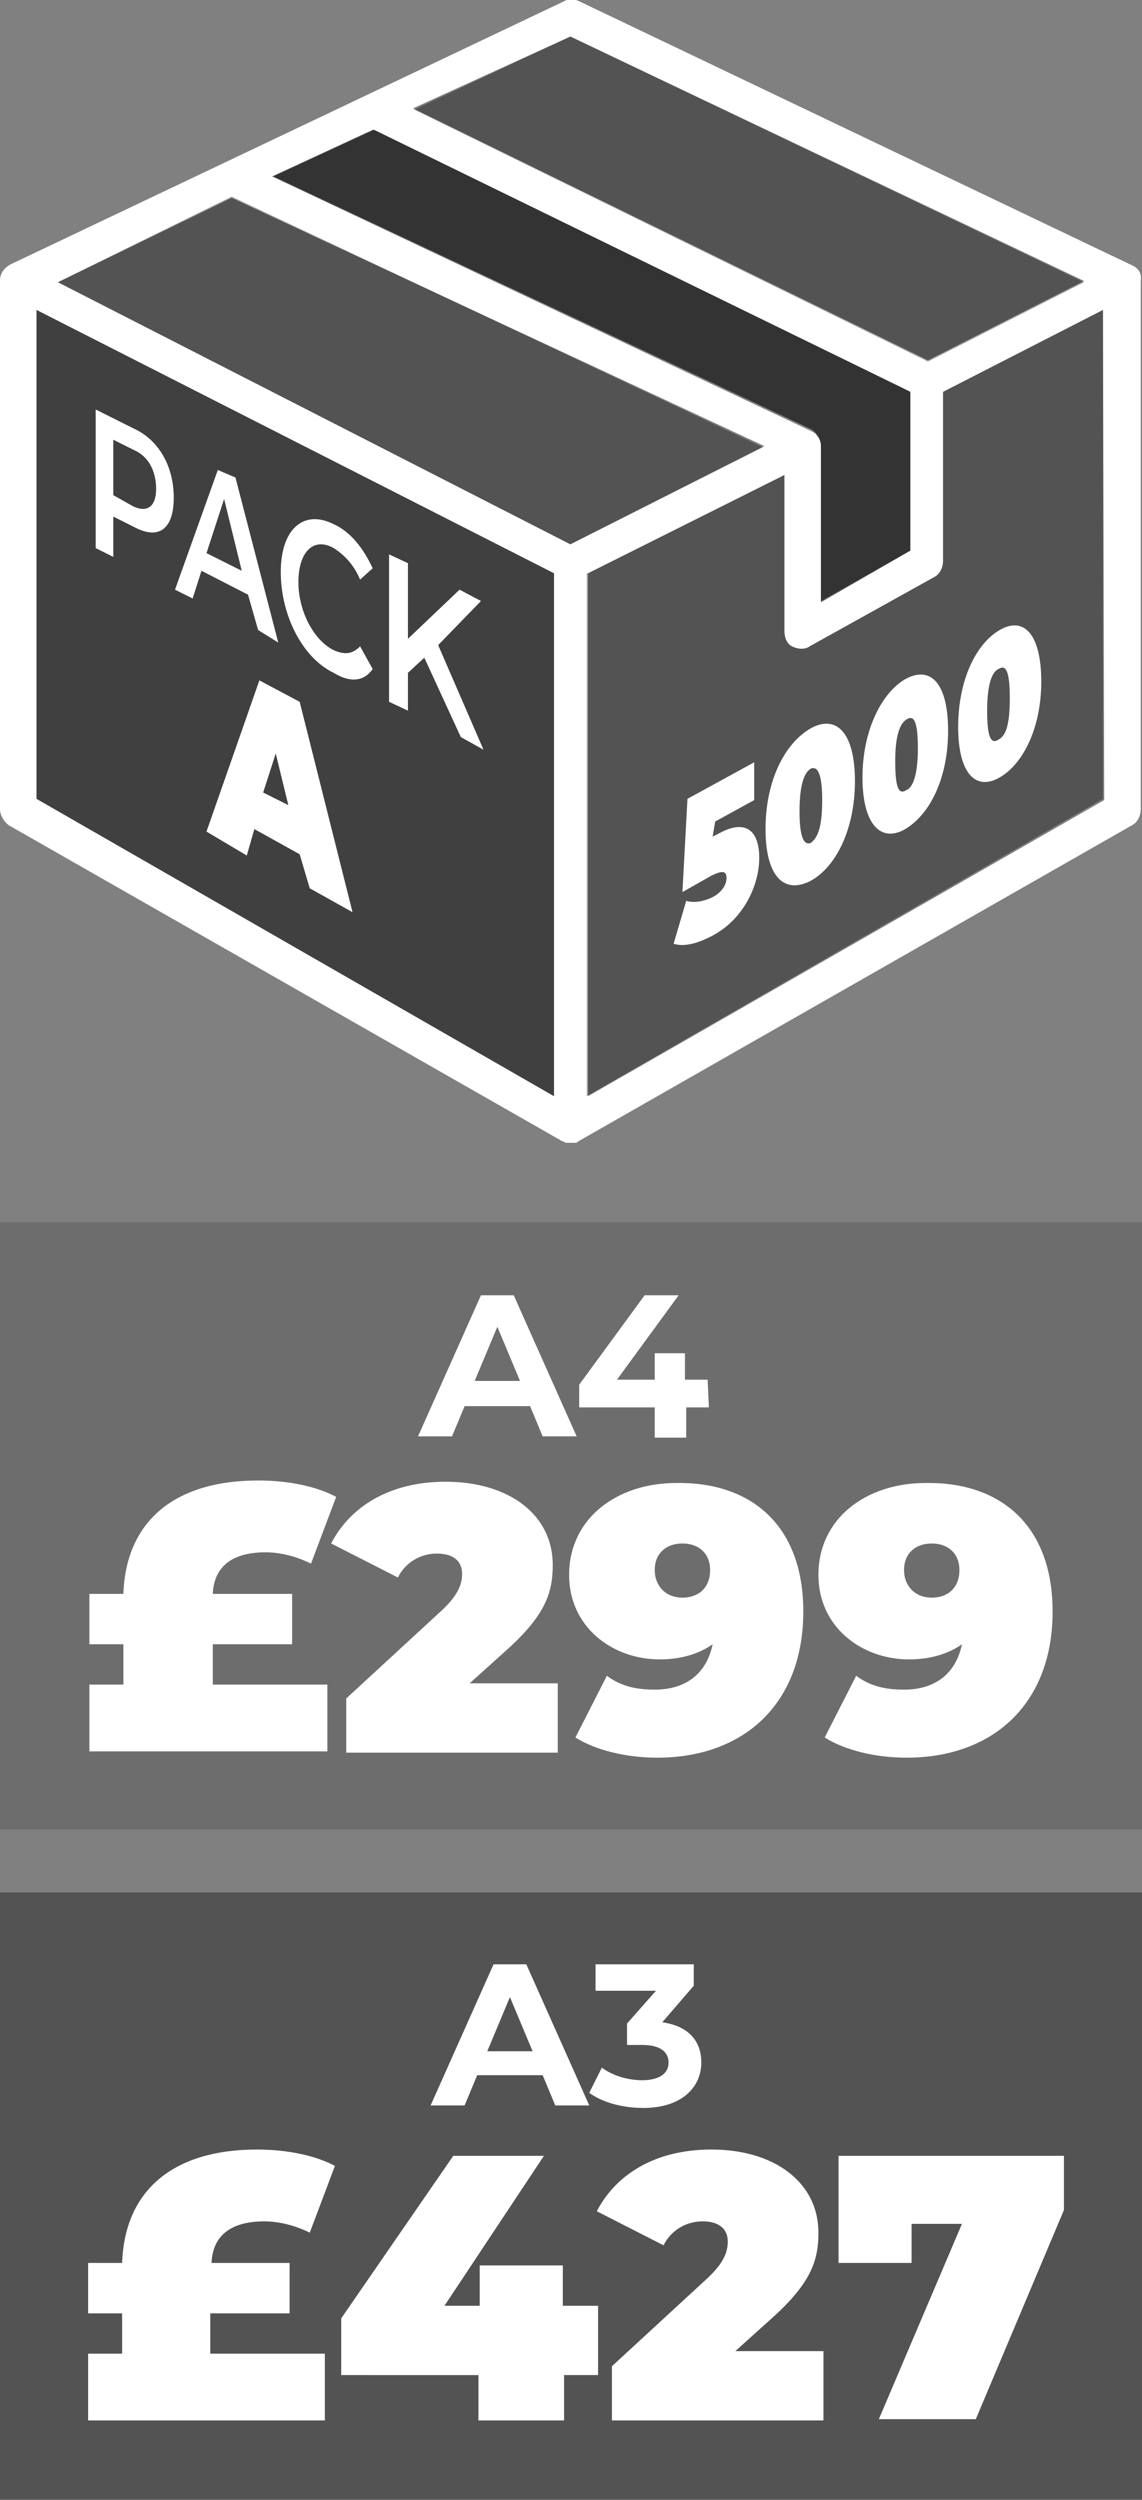
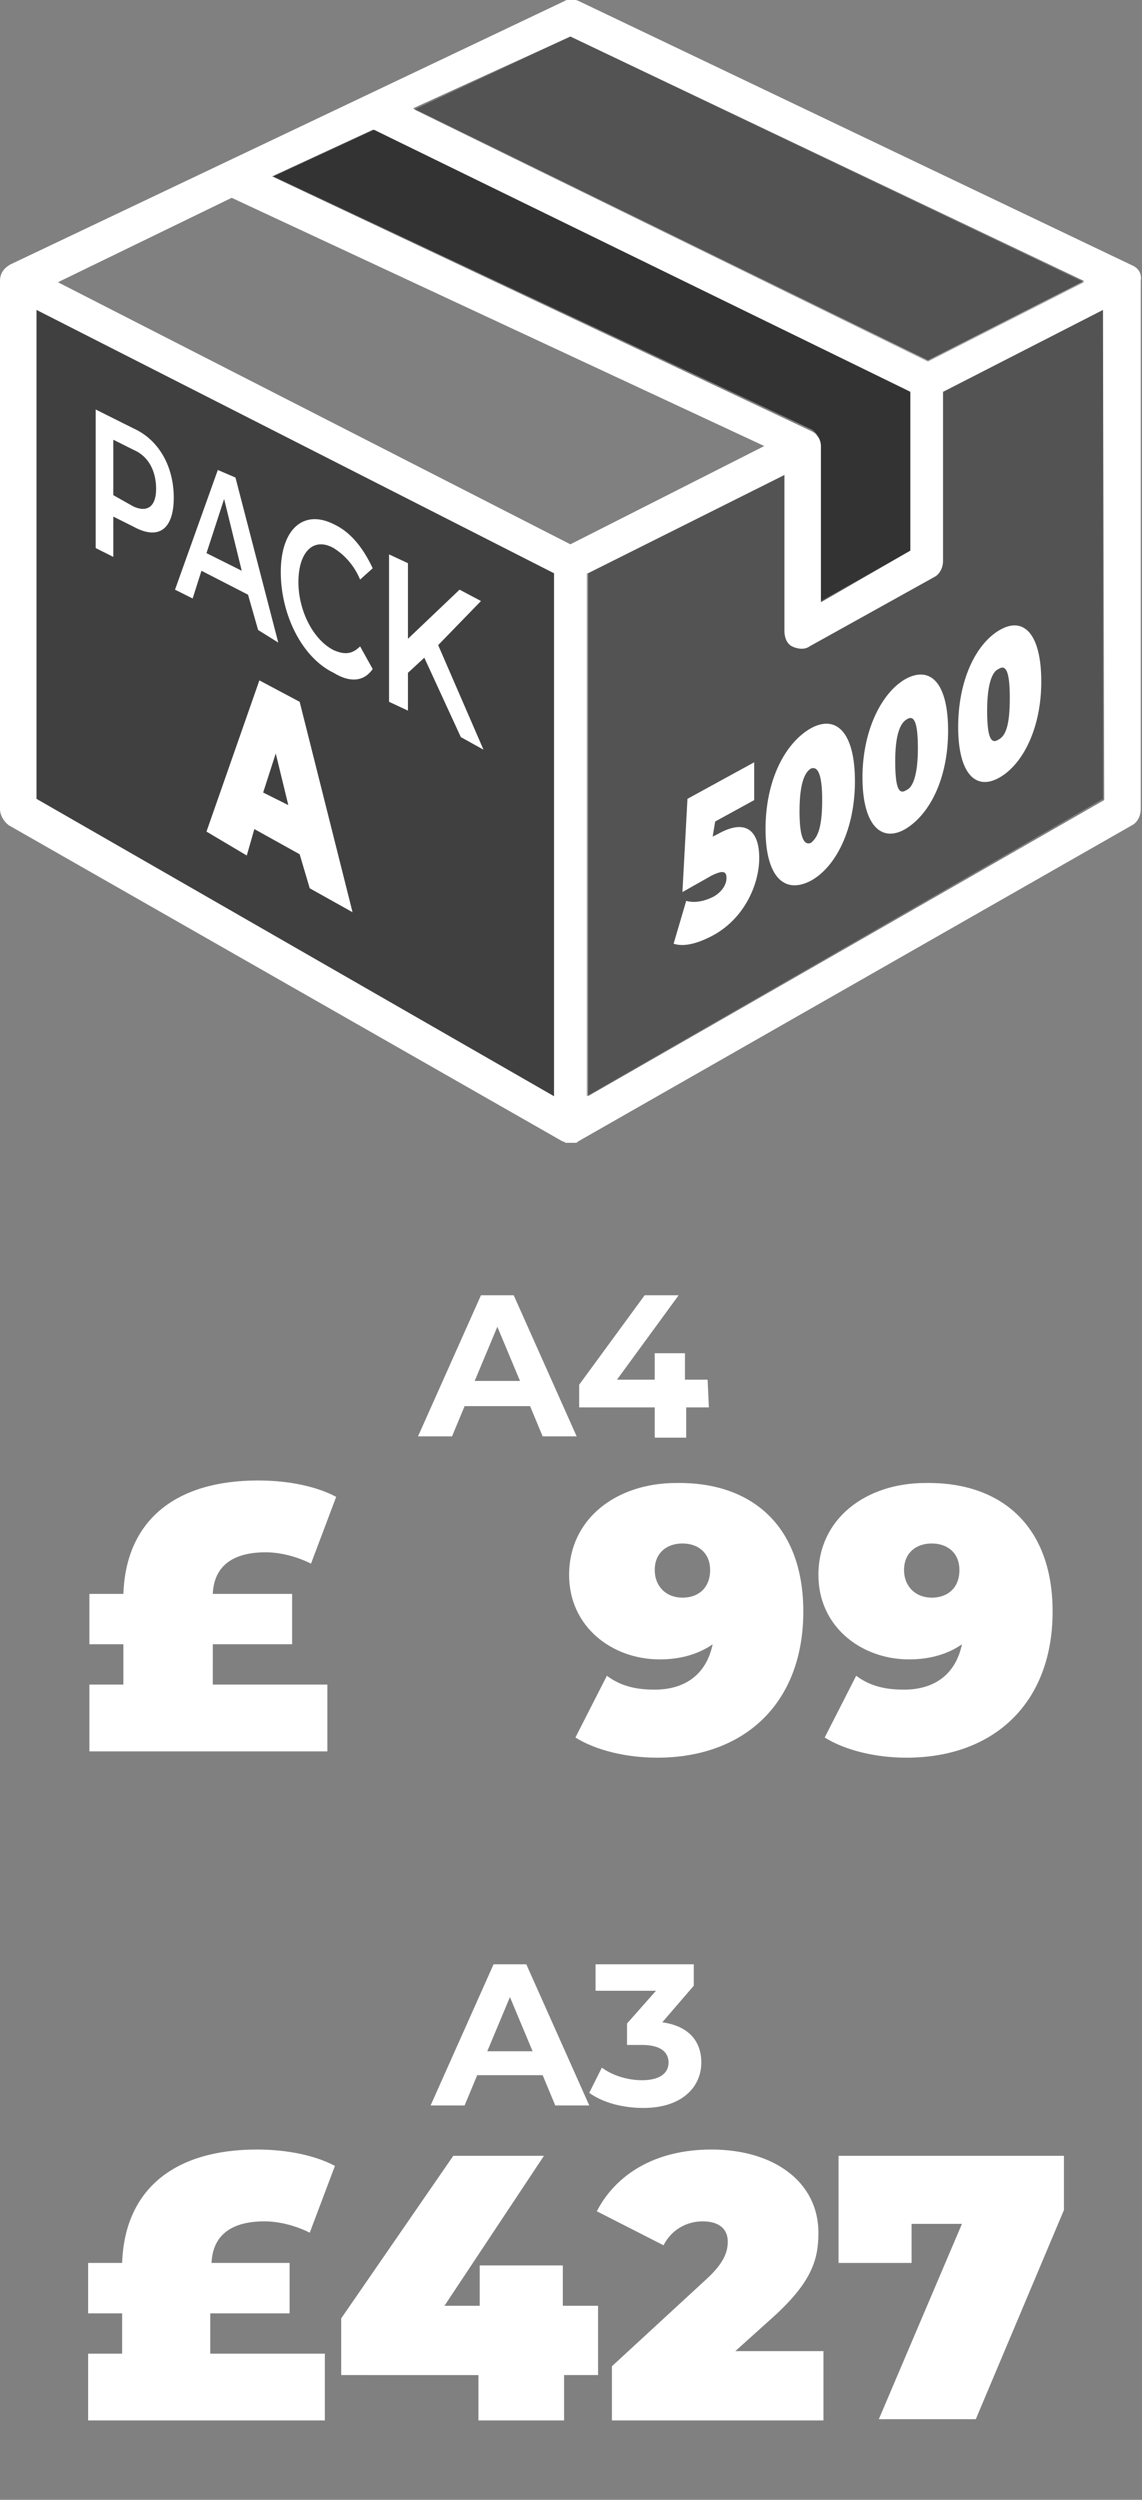
<svg xmlns="http://www.w3.org/2000/svg" version="1.1" id="Layer_1" x="0px" y="0px" viewBox="0 0 90.7 198.4" style="enable-background:new 0 0 90.7 198.4;" xml:space="preserve">
  <rect x="0" y="0" width="90.7" height="198.4" fill="#808080" stroke="none" />
  <style type="text/css">
	.st0{fill:#FFFFFF;}
	.st1{opacity:0.5;enable-background:new    ;}
	.st2{opacity:0.35;enable-background:new    ;}
	.st3{opacity:0.6;enable-background:new    ;}
	.st4{opacity:0.15;enable-background:new    ;}
</style>
  <g>
    <path class="st0" d="M90,21.1l-44-21c-0.4-0.2-0.9-0.2-1.2,0L0.8,21C0.3,21.3,0,21.7,0,22.3v41.9c0,0.5,0.3,1,0.7,1.3l44,25.1   c0.1,0,0.1,0,0.2,0.1H45c0.1,0,0.2,0,0.3,0s0.2,0,0.3,0h0.1c0.1,0,0.1,0,0.2-0.1l44-25.1c0.4-0.2,0.7-0.7,0.7-1.3V22.3   C90.7,21.7,90.4,21.3,90,21.1z M45.3,2.9l40.8,19.4l-12.4,6.3l-40.9-20L45.3,2.9z M29.6,10.3L29.6,10.3h0.1l42.2,20.6l0.4,0.2v12.5   v0.1L70,45l-4.8,2.7v-0.2v-12l0,0c0,0,0,0,0-0.1c0-0.3-0.1-0.6-0.3-0.8c-0.1-0.2-0.3-0.3-0.5-0.4L21.6,14L29.6,10.3z M44,87   L2.9,63.4V24.6L44,45.5V87z M45.3,43.2L4.6,22.4l13.8-6.7l42.3,19.7L45.3,43.2z M87.7,63.5L46.7,87V45.5l15.6-7.8v12.4   c0,0.5,0.2,1,0.6,1.2c0.4,0.2,1,0.3,1.4,0l9.9-5.5c0.4-0.2,0.7-0.7,0.7-1.3V31.1l12.7-6.5L87.7,63.5L87.7,63.5L87.7,63.5z" />
    <polygon class="st1" points="44,45.5 44,87 2.9,63.4 2.9,24.6  " />
-     <polygon class="st2" points="45.3,43.2 4.6,22.4 18.4,15.6 60.6,35.5  " />
    <path class="st2" d="M46.7,45.5l15.6-7.8v12.4c0,0.5,0.2,1,0.6,1.2c0.4,0.2,1,0.3,1.4,0l9.9-5.5c0.4-0.2,0.7-0.7,0.7-1.3V31.1   l12.7-6.5v38.8L46.6,87V45.5H46.7z" />
    <polygon class="st2" points="73.7,28.7 32.9,8.7 45.3,2.9 86.1,22.4  " />
    <path class="st3" d="M65.2,35.4C65.2,35.5,65.2,35.5,65.2,35.4v12.4l7.1-4.1V31.1l-0.4-0.2L29.7,10.3l-8,3.7l42.8,20.1   C64.9,34.4,65.2,34.9,65.2,35.4z" />
    <g>
      <g>
        <path class="st0" d="M13.8,39.5c0,2.5-1.2,3.4-3.2,2.3L9,41v3.2l-1.4-0.7v-11l3,1.5C12.6,34.9,13.8,37,13.8,39.5z M12.4,38.8     c0-1.4-0.6-2.6-1.8-3.1L9,34.9v4.4l1.6,0.9C11.7,40.7,12.4,40.2,12.4,38.8z" />
        <path class="st0" d="M19.7,47.2L16,45.3l-0.7,2.2l-1.4-0.7l3.4-9.5l1.4,0.6L22.1,51l-1.6-1L19.7,47.2z M19.2,45.3l-1.4-5.7     l-1.4,4.3L19.2,45.3z" />
        <path class="st0" d="M22.3,45.4c0-3.4,1.8-5,4.2-3.8c1.3,0.6,2.3,1.8,3.1,3.5l-1,0.9c-0.5-1.2-1.3-2-2.1-2.5     c-1.6-0.9-2.8,0.3-2.8,2.7c0,2.3,1.2,4.6,2.8,5.4c0.9,0.4,1.5,0.3,2.1-0.3l1,1.8c-0.7,1-1.8,1.1-3.1,0.3     C24,52.2,22.3,48.8,22.3,45.4z" />
        <path class="st0" d="M33.7,52.2l-1.3,1.2v3l-1.5-0.7V44l1.5,0.7v6l4.1-3.9l1.7,0.9l-3.4,3.5l3.6,8.3l-1.8-1L33.7,52.2z" />
        <path class="st0" d="M23.8,67.8l-3.6-2l-0.6,2.1L16.4,66l4.2-12l3.2,1.7L28,72.4l-3.4-1.9L23.8,67.8z M22.9,63.9l-1-4.1l-1,3.1     L22.9,63.9z" />
      </g>
    </g>
    <g>
      <g>
        <path class="st0" d="M60.3,68.1c0,2-1.1,4.7-3.6,6.1c-1.1,0.6-2.3,1-3.2,0.7l1-3.4c0.7,0.2,1.5,0,2.1-0.3s1.1-0.9,1.1-1.5     c0-0.5-0.2-0.7-1.2-0.2l-2.3,1.3l0.4-7.4l5.3-2.9v3l-3.1,1.7l-0.2,1.2l0.4-0.2C59.3,64.9,60.3,66,60.3,68.1z" />
        <path class="st0" d="M60.8,65.8c0-3.8,1.5-6.8,3.6-8c2-1.1,3.5,0.3,3.5,4.2c0,3.8-1.5,6.8-3.5,7.9C62.3,71,60.8,69.6,60.8,65.8z      M65.3,63.5c0-2.2-0.4-2.7-0.9-2.5c-0.5,0.3-0.9,1.2-0.9,3.4c0,2.2,0.4,2.7,0.9,2.5C64.9,66.5,65.3,65.8,65.3,63.5z" />
        <path class="st0" d="M68.5,61.7c0-3.7,1.5-6.7,3.4-7.8c2-1.1,3.4,0.3,3.4,4.1c0,3.7-1.4,6.6-3.4,7.8C70,66.9,68.5,65.5,68.5,61.7     z M72.9,59.4c0-2.1-0.3-2.7-0.9-2.3c-0.5,0.3-0.9,1.2-0.9,3.3c0,2.2,0.3,2.7,0.9,2.3C72.5,62.5,72.9,61.5,72.9,59.4z" />
        <path class="st0" d="M76.1,57.7c0-3.7,1.4-6.6,3.3-7.7c1.9-1.1,3.3,0.3,3.3,4.1c0,3.6-1.4,6.5-3.3,7.6     C77.5,62.8,76.1,61.4,76.1,57.7z M80.2,55.4c0-2.1-0.3-2.7-0.9-2.3c-0.5,0.2-0.9,1.2-0.9,3.3s0.3,2.7,0.9,2.3     C79.9,58.4,80.2,57.5,80.2,55.4z" />
      </g>
    </g>
  </g>
-   <rect y="97" class="st4" width="90.7" height="48.2" />
-   <rect y="150.2" class="st2" width="90.7" height="48.2" />
  <path class="st0" d="M42.1,111.6h-5.2l-1,2.4h-2.7l5-11.2h2.6l5,11.2h-2.7L42.1,111.6z M41.3,109.6l-1.8-4.3l-1.8,4.3H41.3z" />
  <path class="st0" d="M56.3,111.7h-1.8v2.4H52v-2.4h-6v-1.8l5.2-7.1h2.7l-4.9,6.7h3v-2.1h2.4v2.1h1.8L56.3,111.7  C56.2,111.7,56.3,111.7,56.3,111.7z" />
  <g>
    <path class="st0" d="M43.1,164.7h-5.2l-1,2.4h-2.7l5-11.2h2.6l5,11.2h-2.7L43.1,164.7z M42.3,162.8l-1.8-4.3l-1.8,4.3H42.3z" />
    <path class="st0" d="M55.7,163.7c0,1.9-1.5,3.6-4.6,3.6c-1.6,0-3.2-0.4-4.3-1.2l1-2c0.8,0.6,2,1,3.2,1c1.3,0,2.1-0.5,2.1-1.4   c0-0.8-0.6-1.4-2.1-1.4h-1.2v-1.7l2.3-2.6h-4.8v-2.1h7.8v1.7l-2.5,2.9C54.7,160.8,55.7,162,55.7,163.7z" />
  </g>
  <g>
    <path class="st0" d="M16.8,133.7H26v5.3H7.1v-5.3h2.7v-3.2H7.1v-4h2.7c0.2-5.8,4.1-9,10.7-9c2.5,0,4.7,0.5,6.2,1.3l-2,5.3   c-1.2-0.6-2.5-0.9-3.6-0.9c-2.5,0-4.1,1-4.2,3.3h6.3v4h-6.3V133.7z" />
-     <path class="st0" d="M44.3,133.6v5.5H27.5v-4.3l7.6-7c1.4-1.3,1.6-2.2,1.6-2.9c0-1-0.7-1.6-2-1.6c-1.3,0-2.5,0.7-3.1,1.9l-5.3-2.7   c1.5-2.9,4.6-4.9,9.1-4.9c5,0,8.5,2.6,8.5,6.6c0,2.1-0.5,3.9-3.6,6.7l-3,2.7H44.3z" />
    <path class="st0" d="M63.8,127.9c0,7.3-4.7,11.6-11.6,11.6c-2.5,0-4.9-0.6-6.5-1.6l2.5-4.9c1.2,0.9,2.5,1.1,3.8,1.1   c2.4,0,4.1-1.2,4.6-3.6c-1,0.7-2.4,1.2-4.2,1.2c-3.8,0-7.2-2.6-7.2-6.7c0-4.5,3.8-7.3,8.5-7.3C59.7,117.6,63.8,121.1,63.8,127.9z    M56.4,124.6c0-1.3-0.9-2.1-2.2-2.1s-2.2,0.8-2.2,2.1c0,1.3,0.9,2.2,2.2,2.2S56.4,126,56.4,124.6z" />
    <path class="st0" d="M83.6,127.9c0,7.3-4.7,11.6-11.6,11.6c-2.5,0-4.9-0.6-6.5-1.6L68,133c1.2,0.9,2.5,1.1,3.8,1.1   c2.4,0,4.1-1.2,4.6-3.6c-1,0.7-2.4,1.2-4.2,1.2c-3.8,0-7.2-2.6-7.2-6.7c0-4.5,3.8-7.3,8.5-7.3C79.5,117.6,83.6,121.1,83.6,127.9z    M76.2,124.6c0-1.3-0.9-2.1-2.2-2.1c-1.3,0-2.2,0.8-2.2,2.1c0,1.3,0.9,2.2,2.2,2.2C75.3,126.8,76.2,126,76.2,124.6z" />
  </g>
  <g>
    <path class="st0" d="M16.7,186.8h9.1v5.3H7v-5.3h2.7v-3.2H7v-4h2.7c0.2-5.8,4.1-9,10.7-9c2.5,0,4.7,0.5,6.2,1.3l-2,5.3   c-1.2-0.6-2.5-0.9-3.6-0.9c-2.5,0-4.1,1-4.2,3.3H23v4h-6.3V186.8z" />
    <path class="st0" d="M47.6,188.5h-2.8v3.6H38v-3.6H27.1V184l8.9-12.9h7.2L35.3,183h2.8v-3.2h6.6v3.2h2.8V188.5z" />
    <path class="st0" d="M65.4,186.6v5.5H48.6v-4.3l7.6-7c1.4-1.3,1.6-2.2,1.6-2.9c0-1-0.7-1.6-2-1.6c-1.3,0-2.5,0.7-3.1,1.9l-5.3-2.7   c1.5-2.9,4.6-4.9,9.1-4.9c5,0,8.5,2.6,8.5,6.6c0,2.1-0.5,3.9-3.6,6.7l-3,2.7H65.4z" />
    <path class="st0" d="M84.5,171.1v4.3l-7,16.6h-7.7l6.6-15.5h-4v3.1h-5.8v-8.5H84.5z" />
  </g>
</svg>